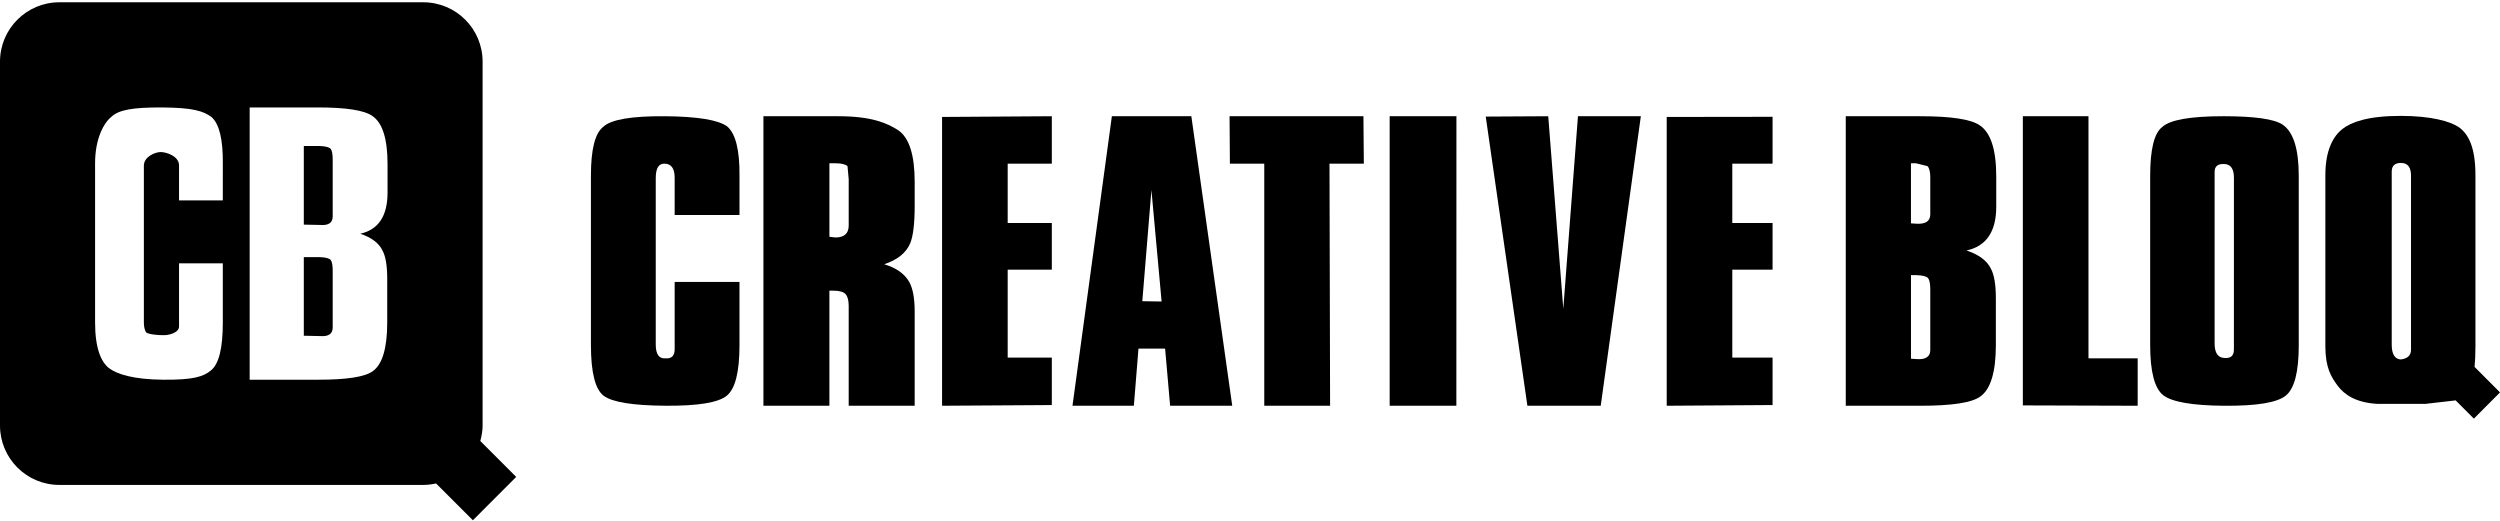
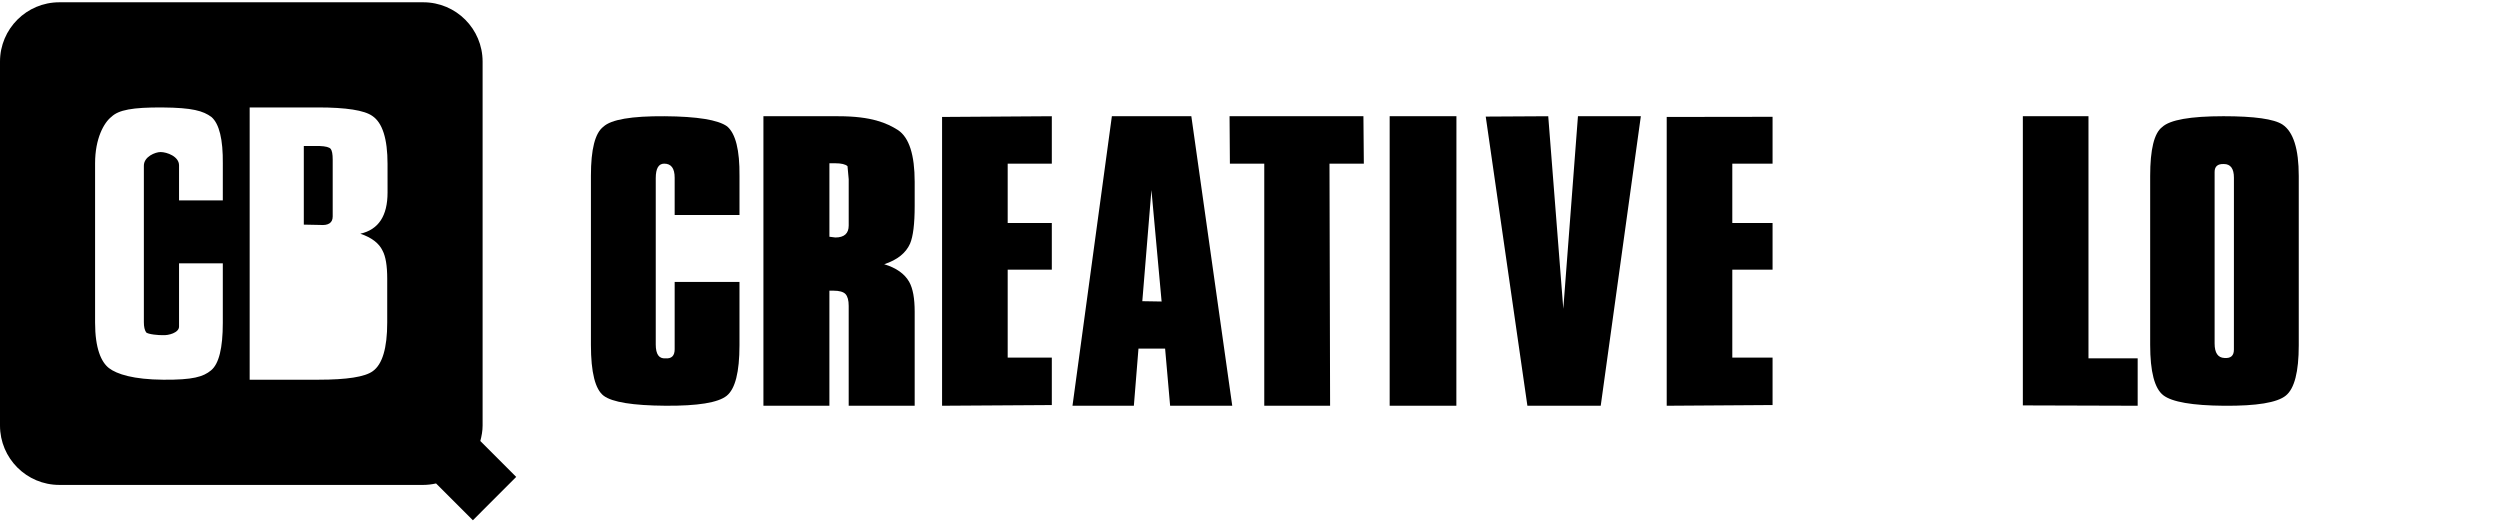
<svg xmlns="http://www.w3.org/2000/svg" width="187" height="39" viewBox="0 0 187 39" fill="none">
  <path d="M49.715 8.694C47.24 8.676 45.711 8.938 45.131 9.48C44.511 9.95 44.201 11.168 44.201 13.134V25.803C44.201 27.859 44.523 29.128 45.158 29.605C45.8 30.084 47.335 30.332 49.773 30.349C52.189 30.368 53.717 30.119 54.356 29.605C54.994 29.089 55.313 27.833 55.313 25.827V21.091H50.465V26.124C50.465 26.615 50.234 26.84 49.773 26.805C49.533 26.821 49.351 26.745 49.23 26.573C49.113 26.402 49.05 26.136 49.05 25.773V13.325C49.05 12.601 49.262 12.241 49.682 12.241C50.207 12.241 50.465 12.591 50.465 13.295V16.083H55.314V13.16C55.333 11.23 55.026 9.993 54.387 9.452C53.709 8.965 52.153 8.712 49.715 8.694Z" fill="black" />
  <path d="M67.178 9.735C66.349 9.21 65.207 8.694 62.704 8.694H57.104V30.351H62.039V21.742H62.334C62.785 21.742 63.088 21.83 63.247 21.999C63.403 22.173 63.482 22.464 63.482 22.879V30.351H68.418V23.313C68.418 22.321 68.285 21.581 68.012 21.092C67.667 20.48 67.042 20.037 66.139 19.765C67.12 19.441 67.763 18.925 68.073 18.223C68.303 17.681 68.418 16.743 68.418 15.408V13.606C68.419 11.586 68.006 10.295 67.178 9.735ZM63.483 16.87C63.483 17.464 63.149 17.764 62.483 17.764L62.04 17.708V12.213H62.483C62.932 12.213 63.236 12.287 63.394 12.43L63.483 13.406V16.87V16.87Z" fill="black" />
  <path d="M70.467 30.35L78.676 30.298V26.75H75.375V20.172H78.676V16.681H75.375V12.242H78.676V8.694L70.467 8.748V30.35Z" fill="black" />
  <path d="M83.168 8.694L80.222 30.35H84.813L85.158 26.075H87.15L87.525 30.35H92.172L89.112 8.694H83.168V8.694ZM85.445 22.529L86.127 14.217L86.888 22.553L85.445 22.529Z" fill="black" />
  <path d="M101.984 8.694H91.971L91.996 12.242H94.567V30.35H99.491L99.446 12.242H102.015L101.984 8.694Z" fill="black" />
  <path d="M103.947 30.35H108.936L108.941 8.694H103.947V30.35Z" fill="black" />
  <path d="M116.935 23.096L115.808 8.694L111.133 8.721L114.249 30.35H119.734L122.735 8.694H118.031L116.935 23.096Z" fill="black" />
  <path d="M124.67 30.35L132.588 30.297V26.75H129.576V20.172H132.588V16.681H129.576V12.241H132.588V8.737L124.67 8.748V30.35Z" fill="black" />
-   <path d="M148.078 9.37C147.425 8.92 145.941 8.694 143.632 8.694H138.063V30.35H143.69C146 30.35 147.471 30.123 148.106 29.674C148.896 29.132 149.29 27.844 149.29 25.803V22.311C149.29 21.282 149.163 20.542 148.915 20.091C148.624 19.494 148.017 19.043 147.095 18.737C148.577 18.414 149.319 17.321 149.319 15.462V13.19C149.318 11.185 148.903 9.914 148.078 9.37ZM144.385 26.182C144.385 26.687 144.036 26.913 143.343 26.859L142.942 26.832V20.578H143.323C143.815 20.597 144.113 20.674 144.223 20.809C144.331 20.945 144.385 21.228 144.385 21.661V26.182ZM144.385 16.031C144.385 16.536 144.043 16.771 143.364 16.734L142.94 16.707V12.213H143.315L144.18 12.43C144.315 12.576 144.385 12.855 144.385 13.271V16.031Z" fill="black" />
  <path d="M156.218 8.694H151.309V30.324L159.898 30.35V26.805H156.218V8.694Z" fill="black" />
  <path d="M170.731 9.316C170.099 8.901 168.626 8.693 166.318 8.693C163.835 8.693 162.305 8.964 161.729 9.506C161.133 9.957 160.833 11.174 160.833 13.16V25.802C160.833 27.804 161.162 29.059 161.813 29.564C162.467 30.069 163.989 30.333 166.373 30.351C168.8 30.369 170.333 30.117 170.978 29.591C171.625 29.07 171.947 27.815 171.947 25.828V13.16C171.946 11.139 171.543 9.858 170.731 9.316ZM167.096 26.153C167.096 26.606 166.864 26.814 166.39 26.777C165.901 26.759 165.653 26.396 165.653 25.695V12.863C165.653 12.447 165.884 12.251 166.347 12.269C166.847 12.269 167.098 12.612 167.098 13.296L167.096 26.153Z" fill="black" />
-   <path d="M185.098 27.445C185.141 26.997 185.163 26.49 185.163 25.91V13.107C185.163 11.104 184.685 10.039 183.897 9.497C183.262 9.082 181.875 8.668 179.563 8.668C177.121 8.668 175.866 9.135 175.21 9.649C174.558 10.163 173.937 11.175 173.937 13.107V25.909C173.937 27.517 174.386 28.221 174.864 28.862C175.347 29.503 176.195 30.121 177.834 30.21L181.412 30.211L183.683 29.949L185.045 31.314L187 29.352L185.098 27.445ZM180.344 26.153C180.344 26.587 180.085 26.831 179.563 26.887C179.123 26.85 178.901 26.479 178.901 25.775V12.837C178.901 12.402 179.131 12.188 179.593 12.188C180.112 12.188 180.363 12.53 180.344 13.215V26.153V26.153Z" fill="black" />
  <path d="M23.912 10.922H22.725V16.802L23.933 16.826C24.567 16.879 24.886 16.667 24.886 16.191V11.94C24.886 11.534 24.837 11.266 24.737 11.139C24.636 11.012 24.363 10.939 23.912 10.922Z" fill="black" />
-   <path d="M23.912 19.233H22.725V25.113L23.933 25.138C24.567 25.189 24.886 24.977 24.886 24.502V20.251C24.886 19.845 24.837 19.576 24.737 19.449C24.636 19.323 24.363 19.249 23.912 19.233Z" fill="black" />
  <path d="M36.099 31.831V4.609C36.099 2.158 34.114 0.171 31.661 0.171H4.437C1.987 0.171 0 2.159 0 4.609V31.831C0 34.282 1.987 36.272 4.437 36.272H31.661C31.991 36.272 32.307 36.23 32.617 36.162L35.371 38.916L38.612 35.673L35.928 32.987C36.026 32.616 36.099 32.233 36.099 31.831ZM16.666 14.988H13.392V12.366C13.392 11.703 12.486 11.373 12.008 11.373C11.621 11.373 10.761 11.713 10.761 12.393V24.099C10.761 24.44 10.818 24.69 10.927 24.852C11.036 25.013 11.951 25.085 12.172 25.068C12.594 25.102 13.392 24.89 13.392 24.43V19.696H16.666V24.153C16.666 26.036 16.375 27.22 15.787 27.703C15.203 28.187 14.431 28.42 12.215 28.403C9.98 28.387 8.741 27.986 8.154 27.537C7.568 27.085 7.112 26.061 7.112 24.127V12.213C7.112 10.364 7.771 9.175 8.338 8.735C8.87 8.227 9.893 8.022 12.163 8.038C14.395 8.056 15.197 8.294 15.817 8.751C16.401 9.261 16.686 10.424 16.667 12.24L16.666 14.988ZM28.989 14.401C28.989 16.15 28.312 17.176 26.953 17.482C27.799 17.77 28.355 18.193 28.617 18.754C28.847 19.178 28.964 19.873 28.964 20.84V24.126C28.964 26.045 28.6 27.259 27.878 27.768C27.294 28.192 25.945 28.402 23.831 28.402H18.675V8.036H23.778C25.894 8.036 27.253 8.249 27.851 8.673C28.608 9.181 28.988 10.38 28.988 12.262L28.989 14.401Z" fill="black" />
</svg>